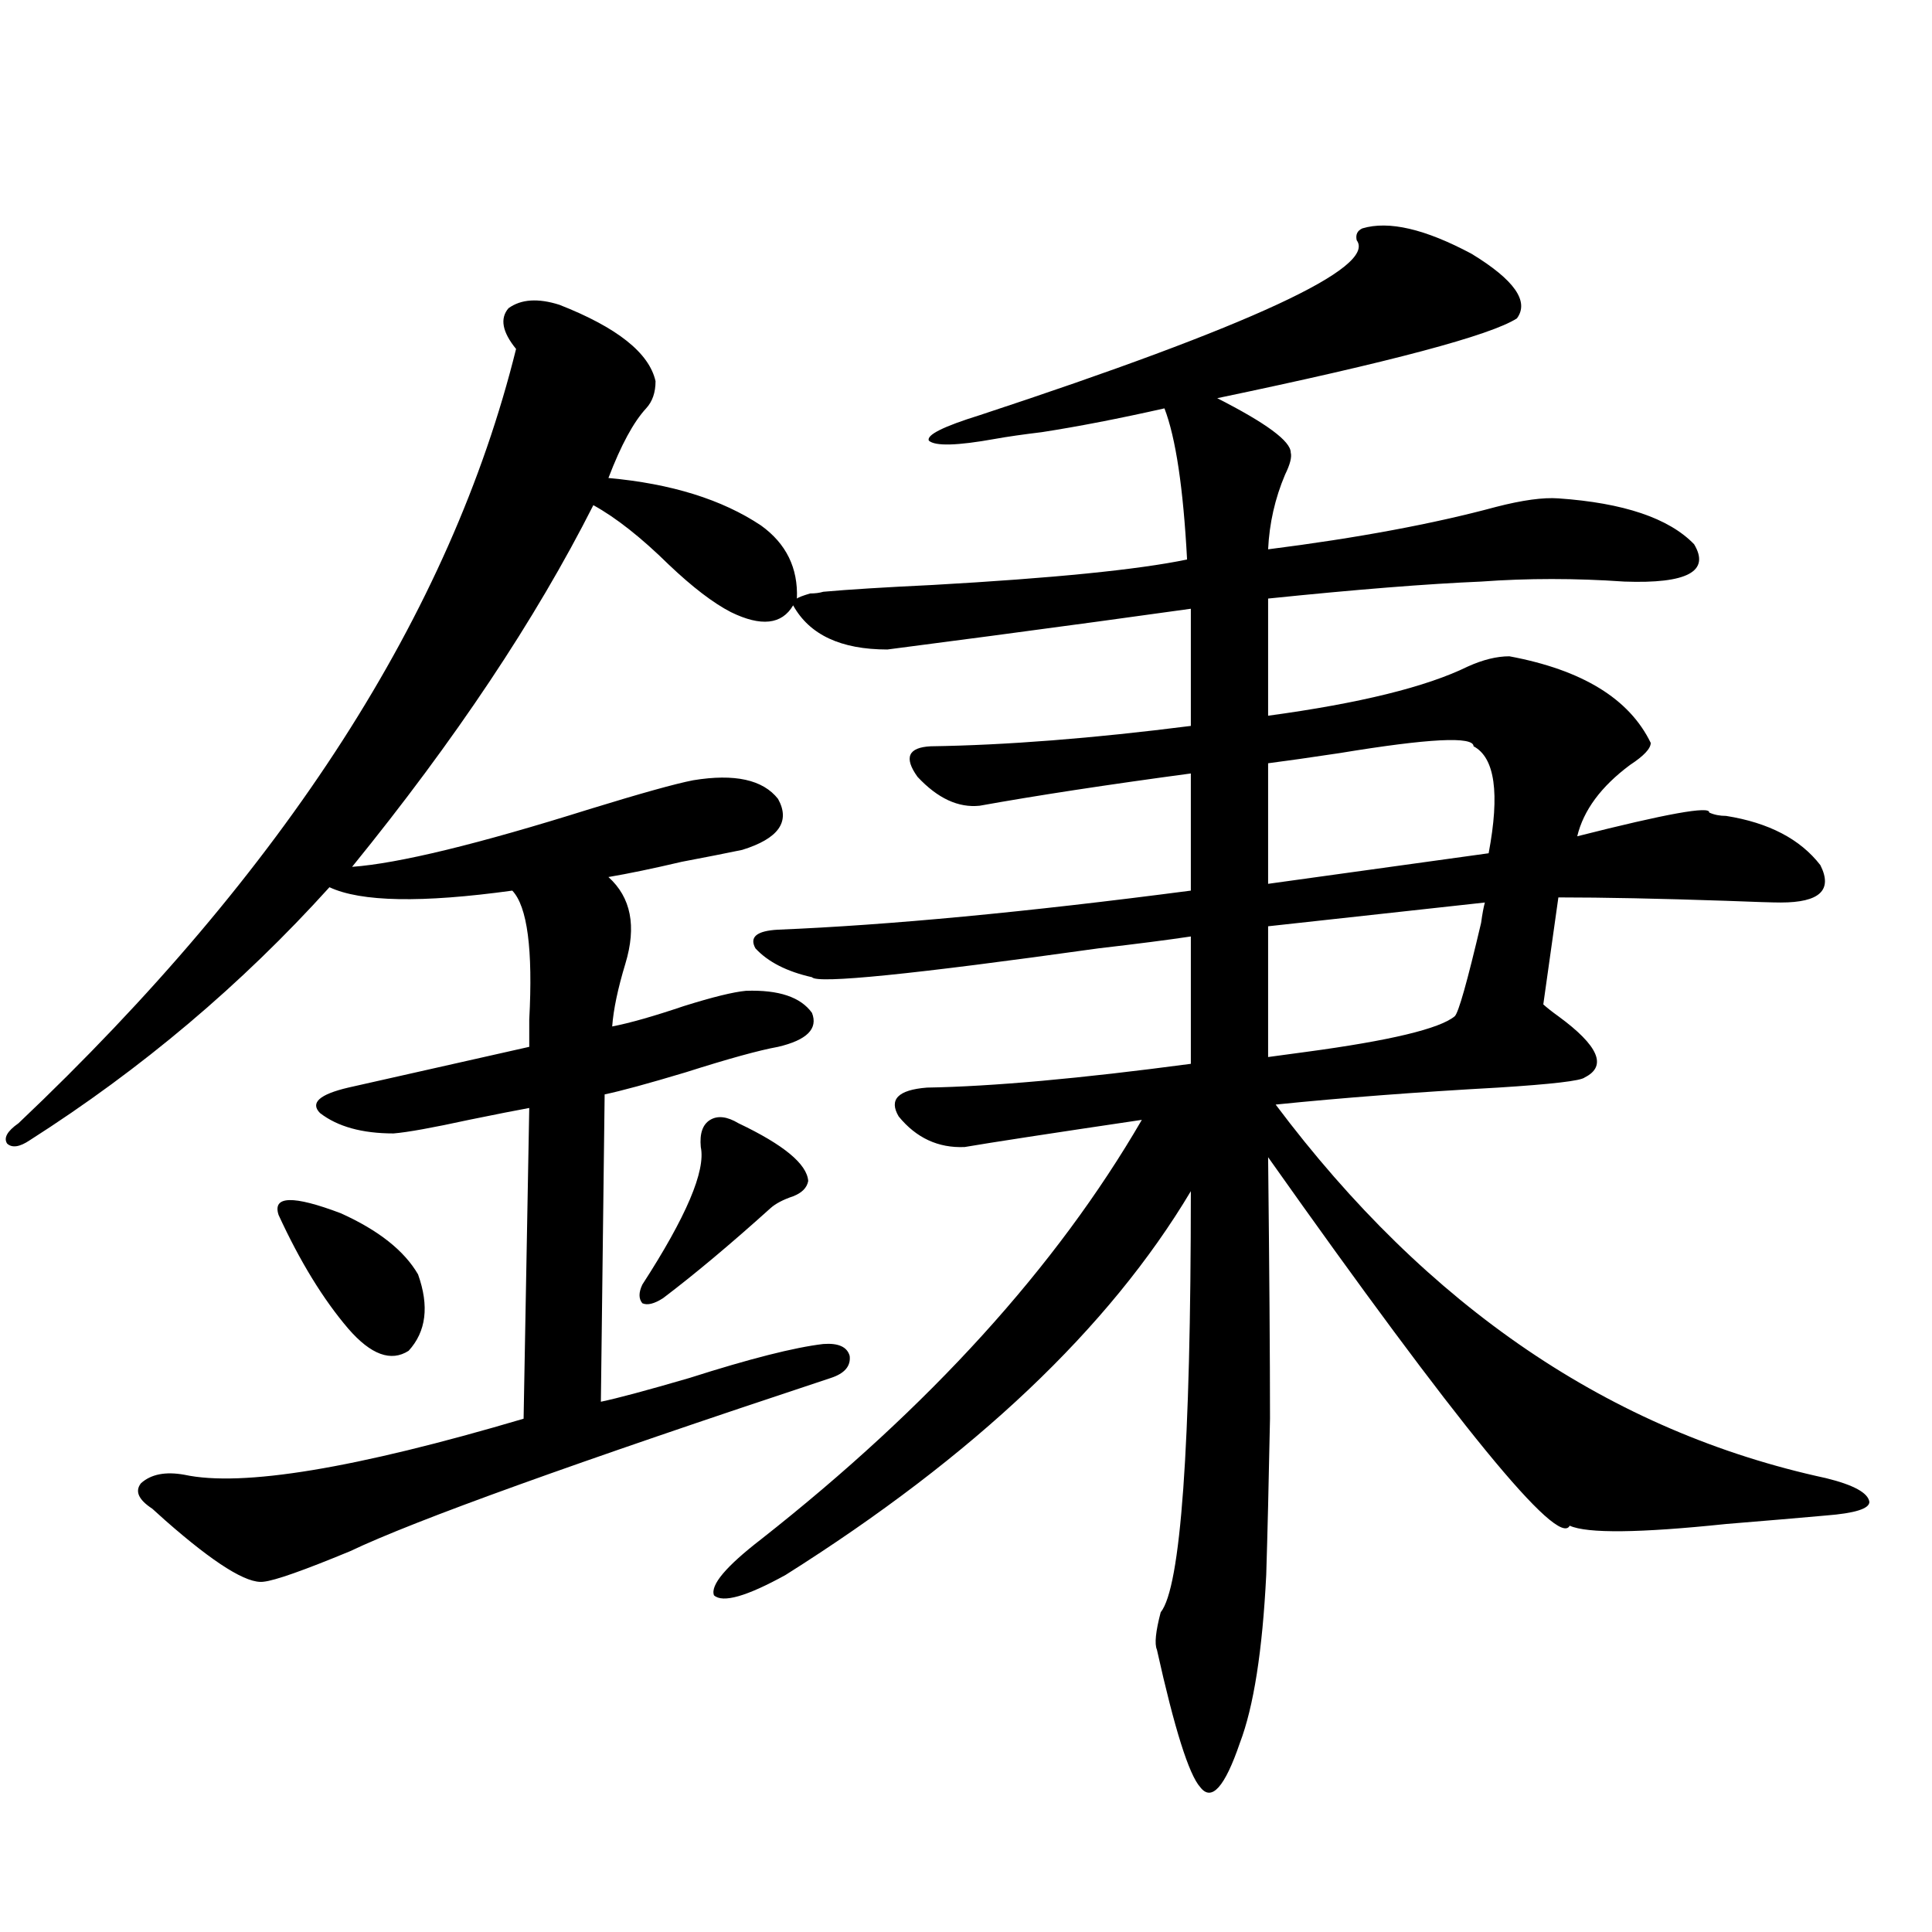
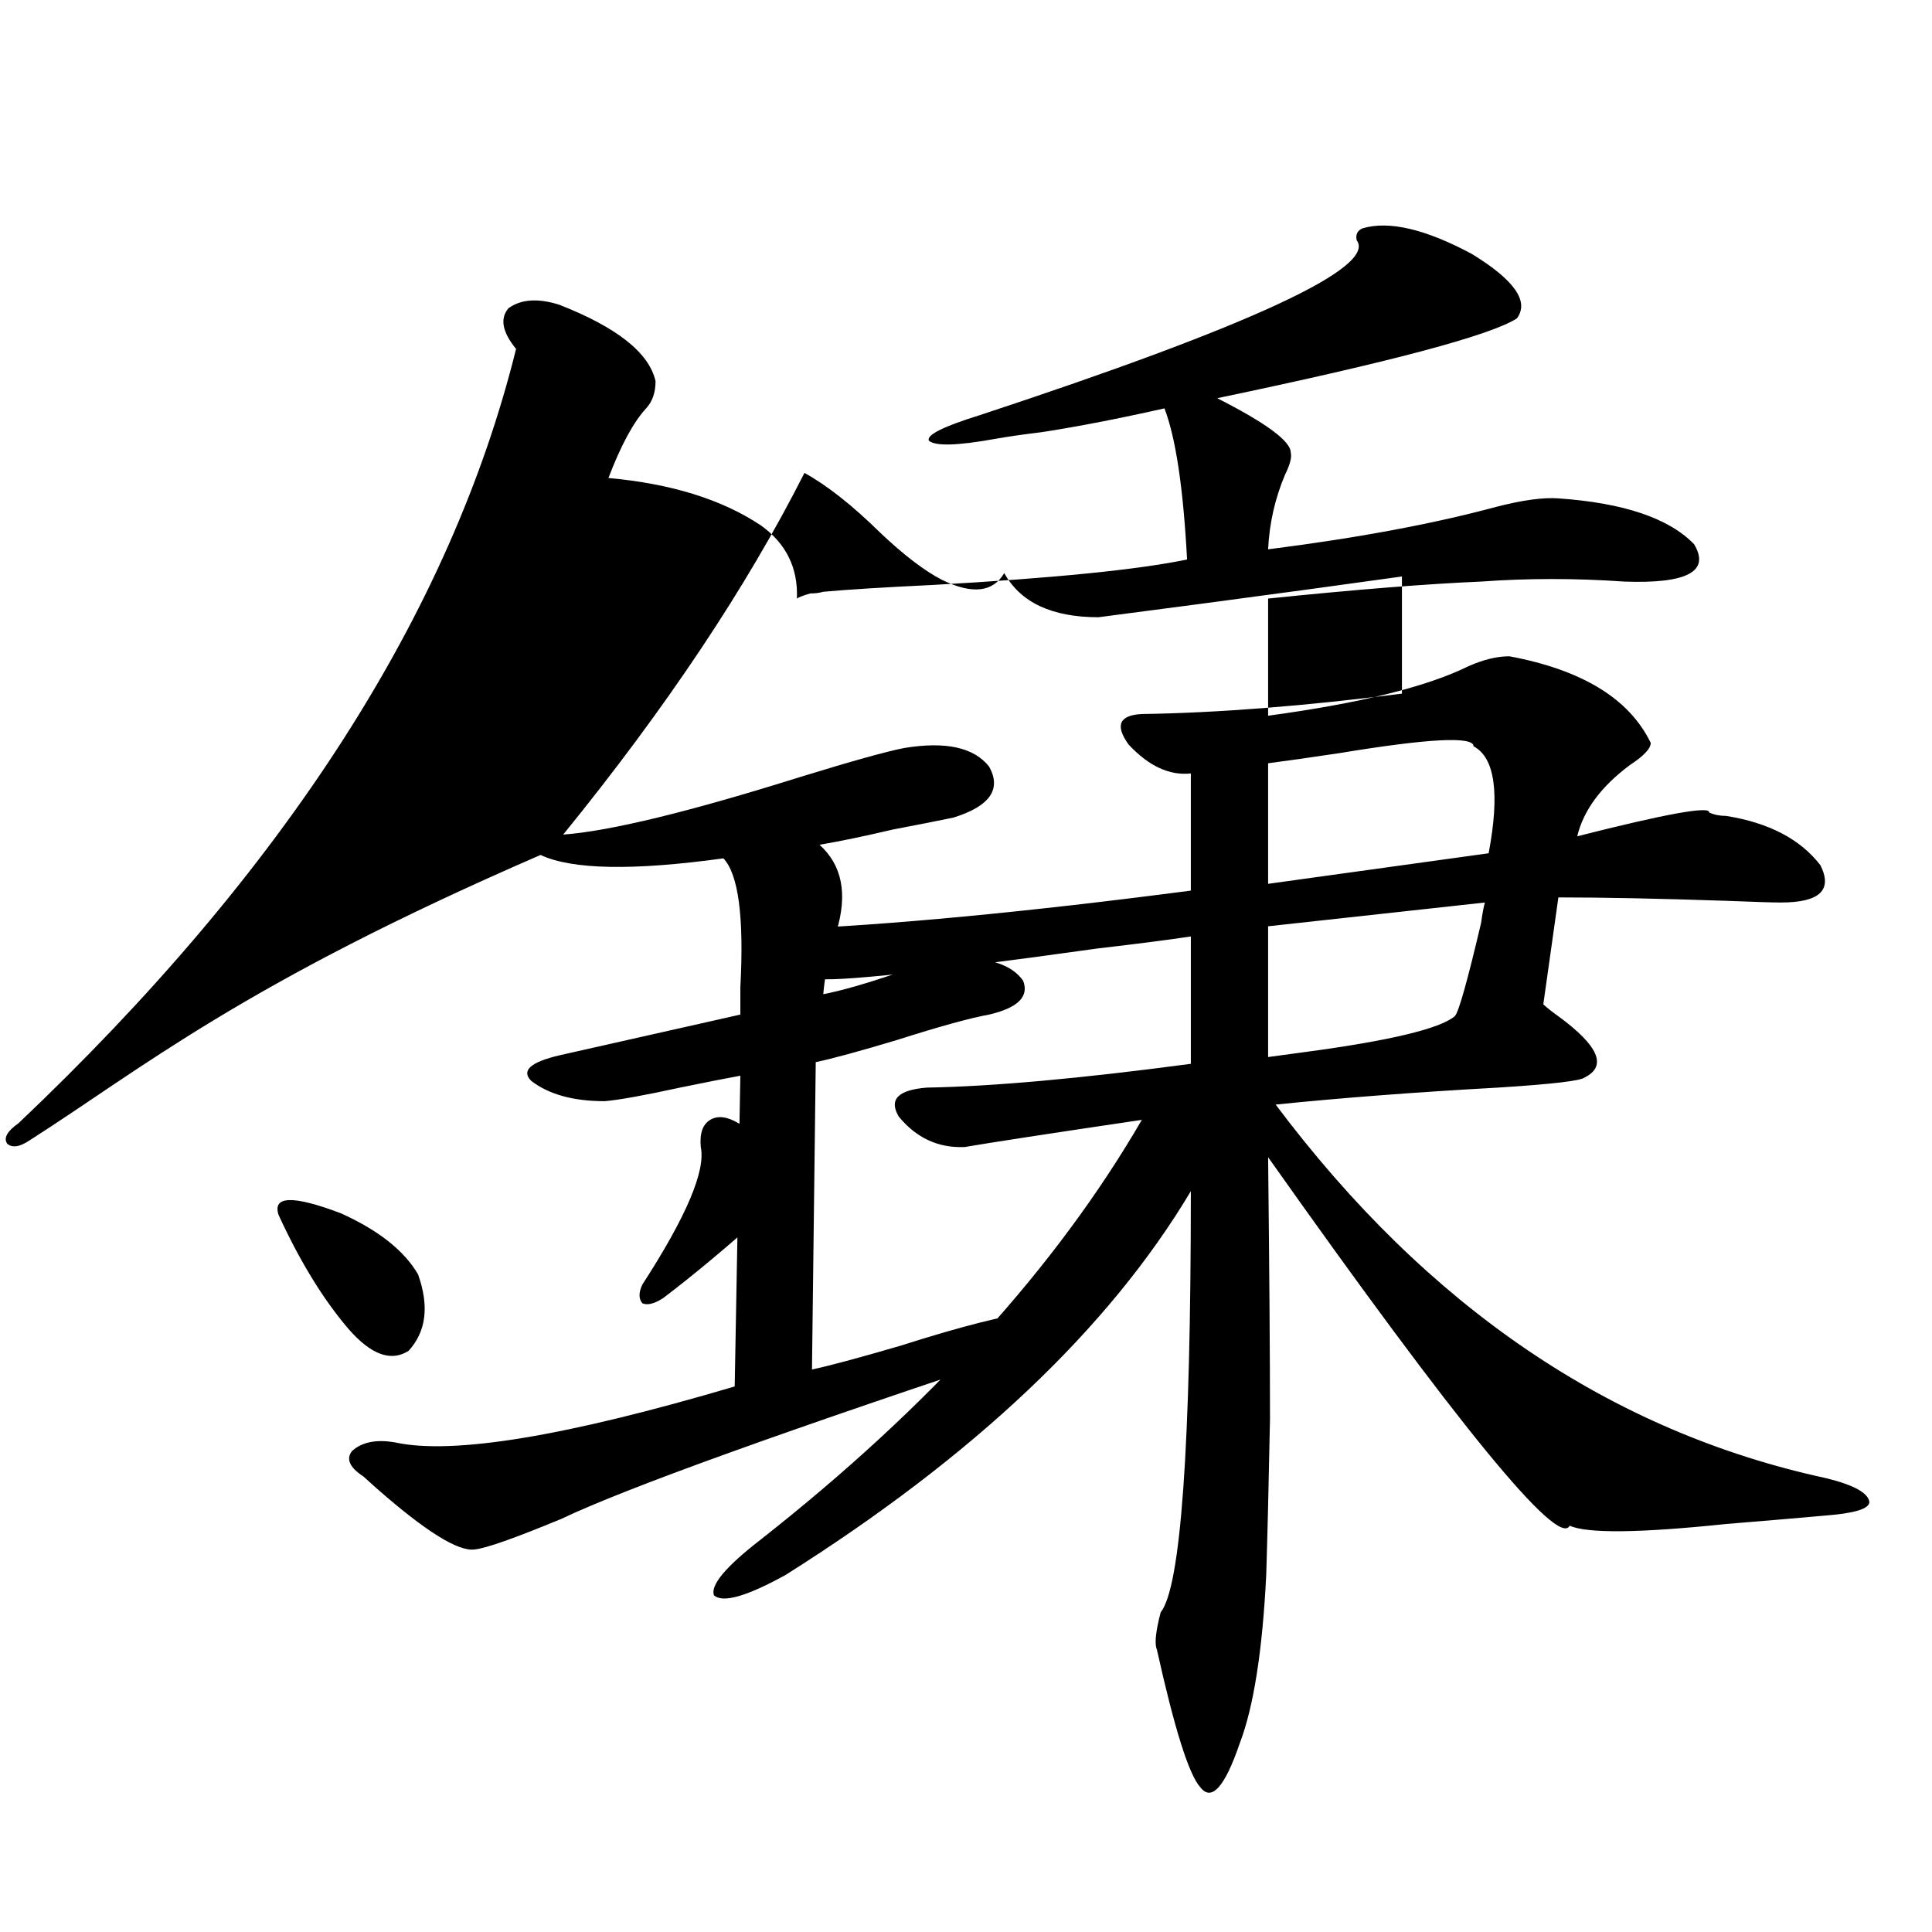
<svg xmlns="http://www.w3.org/2000/svg" version="1.1" id="图层_1" x="0px" y="0px" width="1000px" height="1000px" viewBox="0 0 1000 1000" enable-background="new 0 0 1000 1000" xml:space="preserve">
-   <path d="M705.153,118.211c13.658-4.092,32.515,0.303,56.584,13.184c22.104,13.486,29.908,24.609,23.414,33.398  c-13.658,8.789-65.364,22.563-155.118,41.309c25.365,12.896,38.048,22.275,38.048,28.125c0.641,2.349-0.335,6.152-2.927,11.426  c-5.213,12.305-8.14,25.2-8.78,38.672c46.173-5.85,85.517-13.184,118.046-21.973c13.658-3.516,24.39-4.971,32.194-4.395  c33.811,2.349,57.225,10.259,70.242,23.73c8.445,14.063-3.582,20.518-36.097,19.336c-25.365-1.758-50.09-1.758-74.145,0  c-27.972,1.182-64.724,4.106-110.241,8.789v60.645c47.469-6.44,81.949-14.941,103.412-25.488c7.805-3.516,14.954-5.273,21.463-5.273  c37.713,7.031,62.103,21.973,73.169,44.824c0,2.939-3.582,6.743-10.731,11.426c-14.969,11.138-24.069,23.442-27.316,36.914  c46.173-11.714,68.932-15.82,68.291-12.305c2.592,1.182,5.519,1.758,8.78,1.758c22.104,3.516,38.368,12.017,48.779,25.488  c6.494,12.896-0.335,19.336-20.487,19.336c-3.902,0-13.338-0.288-28.292-0.879c-34.48-1.167-63.413-1.758-86.827-1.758  l-7.805,55.371c1.951,1.758,4.543,3.818,7.805,6.152c20.808,15.244,25.365,25.791,13.658,31.641  c-1.951,1.758-16.92,3.516-44.877,5.273c-42.285,2.349-80.653,5.273-115.119,8.789c78.688,104.893,173.654,169.341,284.871,193.359  c14.299,3.516,21.783,7.622,22.438,12.305c0,3.516-7.484,5.864-22.438,7.031c-13.018,1.182-30.243,2.637-51.706,4.395  c-44.877,4.697-71.873,4.985-80.974,0.879c-5.854,11.729-57.895-51.855-156.094-190.723c0.641,58.599,0.976,103.711,0.976,135.352  c-0.655,33.398-1.311,60.356-1.951,80.859c-1.951,39.249-6.509,68.253-13.658,87.012c-7.805,22.852-14.634,30.46-20.487,22.852  c-5.854-6.454-13.338-30.185-22.438-71.191c-1.311-2.938-0.655-9.379,1.951-19.336c10.396-12.881,15.609-85.542,15.609-217.969  C574.09,687.454,504.183,753.66,406.624,815.184c-20.167,11.138-32.529,14.653-37.072,10.547  c-1.951-5.273,6.174-14.941,24.39-29.004c87.147-68.555,152.832-140.913,197.068-217.09c-47.483,7.031-78.047,11.729-91.705,14.063  c-13.658,0.591-25.045-4.683-34.146-15.82c-5.213-8.789-0.335-13.76,14.634-14.941c33.811-0.576,79.343-4.683,136.582-12.305  v-65.918c-11.707,1.758-27.651,3.818-47.804,6.152c-96.263,13.486-145.697,18.457-148.289,14.941  c-13.018-2.925-22.773-7.91-29.268-14.941c-3.262-5.85,0.641-9.077,11.707-9.668c57.225-2.334,128.442-9.077,213.653-20.215V400.34  c-43.581,5.864-79.998,11.426-109.266,16.699c-11.066,1.182-21.798-3.804-32.194-14.941c-7.164-9.956-4.878-15.229,6.829-15.82  c39.023-0.576,83.9-4.092,134.631-10.547v-60.645c-29.268,4.106-63.748,8.789-103.412,14.063  c-31.219,4.106-49.114,6.455-53.657,7.031c-24.069,0-40.334-7.607-48.779-22.852c-5.854,9.971-16.585,11.138-32.194,3.516  c-9.115-4.683-19.847-12.881-32.194-24.609c-14.313-14.063-27.316-24.307-39.023-30.762  c-29.923,59.189-71.553,121.592-124.875,187.207c24.055-1.758,65.029-11.714,122.924-29.883  c26.661-8.198,44.542-13.184,53.657-14.941c21.463-3.516,36.097-0.288,43.901,9.668c6.494,11.729,0.32,20.518-18.536,26.367  c-8.46,1.758-18.871,3.818-31.219,6.152c-14.969,3.516-27.651,6.152-38.048,7.91c11.707,10.547,14.634,25.488,8.78,44.824  c-3.902,12.896-6.188,23.73-6.829,32.52c9.101-1.758,21.463-5.273,37.072-10.547c14.954-4.683,25.686-7.319,32.194-7.91  c16.905-0.576,28.292,3.228,34.146,11.426c3.247,8.213-2.606,14.063-17.561,17.578c-9.756,1.758-25.7,6.152-47.804,13.184  c-19.512,5.864-33.505,9.668-41.95,11.426l-1.951,159.082c8.445-1.758,23.734-5.85,45.853-12.305  c31.219-9.956,54.298-15.82,69.267-17.578c7.805-0.576,12.348,1.47,13.658,6.152c0.641,5.273-2.606,9.092-9.756,11.426  c-132.68,43.945-215.604,73.828-248.774,89.648c-24.069,9.971-39.023,15.244-44.877,15.82c-8.46,1.182-25.365-9.365-50.73-31.641  c-3.262-2.925-5.533-4.971-6.829-6.152c-7.164-4.683-9.115-9.077-5.854-13.184c5.198-4.683,12.683-6.152,22.438-4.395  c29.908,6.455,88.443-3.213,175.605-29.004l2.927-160.84c-6.509,1.182-16.92,3.228-31.219,6.152  c-18.871,4.106-31.874,6.455-39.023,7.031c-16.265,0-28.947-3.516-38.048-10.547c-5.213-5.273-0.335-9.668,14.634-13.184  c36.417-8.198,67.636-15.229,93.656-21.094c0-2.925,0-7.607,0-14.063c1.951-36.323-0.976-58.584-8.78-66.797  c-46.828,6.455-78.382,5.864-94.632-1.758C125,509.627,73.294,553.27,15.414,590.184c-5.213,3.516-9.115,4.106-11.707,1.758  c-1.951-2.925,0-6.44,5.854-10.547C147.438,450.74,233.29,317.146,267.115,180.613c-7.164-8.789-8.46-15.82-3.902-21.094  c6.494-4.683,15.274-5.273,26.341-1.758c29.908,11.729,46.493,24.912,49.755,39.551c0,5.864-1.631,10.547-4.878,14.063  c-6.509,7.031-13.018,19.048-19.512,36.035c32.515,2.939,58.855,11.138,79.022,24.609c13.003,9.38,19.177,21.973,18.536,37.793  c0.641-0.576,2.927-1.455,6.829-2.637c2.592,0,4.878-0.288,6.829-0.879c13.003-1.167,31.859-2.334,56.584-3.516  c62.438-3.516,106.339-7.91,131.704-13.184c-1.951-36.914-5.854-62.979-11.707-78.223c-23.414,5.273-44.557,9.38-63.413,12.305  c-9.756,1.182-17.896,2.349-24.39,3.516c-19.512,3.516-30.898,3.818-34.146,0.879c-1.311-2.925,7.47-7.319,26.341-13.184  c140.484-46.279,205.514-76.465,195.117-90.527C701.571,121.438,702.547,119.393,705.153,118.211z M144.191,628.855  c-3.262-9.956,7.47-10.244,32.194-0.879c19.512,8.789,32.835,19.336,39.999,31.641c5.854,16.411,4.223,29.595-4.878,39.551  c-9.115,5.864-19.512,2.061-31.219-11.426C167.271,672.513,155.243,652.889,144.191,628.855z M382.234,581.395  c23.414,11.138,35.441,21.094,36.097,29.883c-0.655,3.516-3.262,6.152-7.805,7.91c-5.213,1.758-9.115,3.818-11.707,6.152  c-20.822,18.76-39.358,34.277-55.608,46.582c-4.558,2.939-8.14,3.818-10.731,2.637c-1.951-2.334-1.951-5.562,0-9.668  c22.759-35.156,32.835-58.887,30.243-71.191c-0.655-7.031,0.976-11.714,4.878-14.063  C371.503,577.303,376.381,577.879,382.234,581.395z M762.713,386.277c0-5.273-23.094-4.092-69.267,3.516  c-15.609,2.349-27.972,4.106-37.072,5.273v62.402l114.144-15.82C776.371,410.599,773.765,392.142,762.713,386.277z M768.566,467.137  l-112.192,12.305v67.676c4.543-0.576,11.052-1.455,19.512-2.637c43.566-5.85,69.267-12.002,77.071-18.457  c1.951-1.758,6.494-17.866,13.658-48.34C767.256,473.001,767.911,469.485,768.566,467.137z" />
+   <path d="M705.153,118.211c13.658-4.092,32.515,0.303,56.584,13.184c22.104,13.486,29.908,24.609,23.414,33.398  c-13.658,8.789-65.364,22.563-155.118,41.309c25.365,12.896,38.048,22.275,38.048,28.125c0.641,2.349-0.335,6.152-2.927,11.426  c-5.213,12.305-8.14,25.2-8.78,38.672c46.173-5.85,85.517-13.184,118.046-21.973c13.658-3.516,24.39-4.971,32.194-4.395  c33.811,2.349,57.225,10.259,70.242,23.73c8.445,14.063-3.582,20.518-36.097,19.336c-25.365-1.758-50.09-1.758-74.145,0  c-27.972,1.182-64.724,4.106-110.241,8.789v60.645c47.469-6.44,81.949-14.941,103.412-25.488c7.805-3.516,14.954-5.273,21.463-5.273  c37.713,7.031,62.103,21.973,73.169,44.824c0,2.939-3.582,6.743-10.731,11.426c-14.969,11.138-24.069,23.442-27.316,36.914  c46.173-11.714,68.932-15.82,68.291-12.305c2.592,1.182,5.519,1.758,8.78,1.758c22.104,3.516,38.368,12.017,48.779,25.488  c6.494,12.896-0.335,19.336-20.487,19.336c-3.902,0-13.338-0.288-28.292-0.879c-34.48-1.167-63.413-1.758-86.827-1.758  l-7.805,55.371c1.951,1.758,4.543,3.818,7.805,6.152c20.808,15.244,25.365,25.791,13.658,31.641  c-1.951,1.758-16.92,3.516-44.877,5.273c-42.285,2.349-80.653,5.273-115.119,8.789c78.688,104.893,173.654,169.341,284.871,193.359  c14.299,3.516,21.783,7.622,22.438,12.305c0,3.516-7.484,5.864-22.438,7.031c-13.018,1.182-30.243,2.637-51.706,4.395  c-44.877,4.697-71.873,4.985-80.974,0.879c-5.854,11.729-57.895-51.855-156.094-190.723c0.641,58.599,0.976,103.711,0.976,135.352  c-0.655,33.398-1.311,60.356-1.951,80.859c-1.951,39.249-6.509,68.253-13.658,87.012c-7.805,22.852-14.634,30.46-20.487,22.852  c-5.854-6.454-13.338-30.185-22.438-71.191c-1.311-2.938-0.655-9.379,1.951-19.336c10.396-12.881,15.609-85.542,15.609-217.969  C574.09,687.454,504.183,753.66,406.624,815.184c-20.167,11.138-32.529,14.653-37.072,10.547  c-1.951-5.273,6.174-14.941,24.39-29.004c87.147-68.555,152.832-140.913,197.068-217.09c-47.483,7.031-78.047,11.729-91.705,14.063  c-13.658,0.591-25.045-4.683-34.146-15.82c-5.213-8.789-0.335-13.76,14.634-14.941c33.811-0.576,79.343-4.683,136.582-12.305  v-65.918c-11.707,1.758-27.651,3.818-47.804,6.152c-96.263,13.486-145.697,18.457-148.289,14.941  c-13.018-2.925-22.773-7.91-29.268-14.941c-3.262-5.85,0.641-9.077,11.707-9.668c57.225-2.334,128.442-9.077,213.653-20.215V400.34  c-11.066,1.182-21.798-3.804-32.194-14.941c-7.164-9.956-4.878-15.229,6.829-15.82  c39.023-0.576,83.9-4.092,134.631-10.547v-60.645c-29.268,4.106-63.748,8.789-103.412,14.063  c-31.219,4.106-49.114,6.455-53.657,7.031c-24.069,0-40.334-7.607-48.779-22.852c-5.854,9.971-16.585,11.138-32.194,3.516  c-9.115-4.683-19.847-12.881-32.194-24.609c-14.313-14.063-27.316-24.307-39.023-30.762  c-29.923,59.189-71.553,121.592-124.875,187.207c24.055-1.758,65.029-11.714,122.924-29.883  c26.661-8.198,44.542-13.184,53.657-14.941c21.463-3.516,36.097-0.288,43.901,9.668c6.494,11.729,0.32,20.518-18.536,26.367  c-8.46,1.758-18.871,3.818-31.219,6.152c-14.969,3.516-27.651,6.152-38.048,7.91c11.707,10.547,14.634,25.488,8.78,44.824  c-3.902,12.896-6.188,23.73-6.829,32.52c9.101-1.758,21.463-5.273,37.072-10.547c14.954-4.683,25.686-7.319,32.194-7.91  c16.905-0.576,28.292,3.228,34.146,11.426c3.247,8.213-2.606,14.063-17.561,17.578c-9.756,1.758-25.7,6.152-47.804,13.184  c-19.512,5.864-33.505,9.668-41.95,11.426l-1.951,159.082c8.445-1.758,23.734-5.85,45.853-12.305  c31.219-9.956,54.298-15.82,69.267-17.578c7.805-0.576,12.348,1.47,13.658,6.152c0.641,5.273-2.606,9.092-9.756,11.426  c-132.68,43.945-215.604,73.828-248.774,89.648c-24.069,9.971-39.023,15.244-44.877,15.82c-8.46,1.182-25.365-9.365-50.73-31.641  c-3.262-2.925-5.533-4.971-6.829-6.152c-7.164-4.683-9.115-9.077-5.854-13.184c5.198-4.683,12.683-6.152,22.438-4.395  c29.908,6.455,88.443-3.213,175.605-29.004l2.927-160.84c-6.509,1.182-16.92,3.228-31.219,6.152  c-18.871,4.106-31.874,6.455-39.023,7.031c-16.265,0-28.947-3.516-38.048-10.547c-5.213-5.273-0.335-9.668,14.634-13.184  c36.417-8.198,67.636-15.229,93.656-21.094c0-2.925,0-7.607,0-14.063c1.951-36.323-0.976-58.584-8.78-66.797  c-46.828,6.455-78.382,5.864-94.632-1.758C125,509.627,73.294,553.27,15.414,590.184c-5.213,3.516-9.115,4.106-11.707,1.758  c-1.951-2.925,0-6.44,5.854-10.547C147.438,450.74,233.29,317.146,267.115,180.613c-7.164-8.789-8.46-15.82-3.902-21.094  c6.494-4.683,15.274-5.273,26.341-1.758c29.908,11.729,46.493,24.912,49.755,39.551c0,5.864-1.631,10.547-4.878,14.063  c-6.509,7.031-13.018,19.048-19.512,36.035c32.515,2.939,58.855,11.138,79.022,24.609c13.003,9.38,19.177,21.973,18.536,37.793  c0.641-0.576,2.927-1.455,6.829-2.637c2.592,0,4.878-0.288,6.829-0.879c13.003-1.167,31.859-2.334,56.584-3.516  c62.438-3.516,106.339-7.91,131.704-13.184c-1.951-36.914-5.854-62.979-11.707-78.223c-23.414,5.273-44.557,9.38-63.413,12.305  c-9.756,1.182-17.896,2.349-24.39,3.516c-19.512,3.516-30.898,3.818-34.146,0.879c-1.311-2.925,7.47-7.319,26.341-13.184  c140.484-46.279,205.514-76.465,195.117-90.527C701.571,121.438,702.547,119.393,705.153,118.211z M144.191,628.855  c-3.262-9.956,7.47-10.244,32.194-0.879c19.512,8.789,32.835,19.336,39.999,31.641c5.854,16.411,4.223,29.595-4.878,39.551  c-9.115,5.864-19.512,2.061-31.219-11.426C167.271,672.513,155.243,652.889,144.191,628.855z M382.234,581.395  c23.414,11.138,35.441,21.094,36.097,29.883c-0.655,3.516-3.262,6.152-7.805,7.91c-5.213,1.758-9.115,3.818-11.707,6.152  c-20.822,18.76-39.358,34.277-55.608,46.582c-4.558,2.939-8.14,3.818-10.731,2.637c-1.951-2.334-1.951-5.562,0-9.668  c22.759-35.156,32.835-58.887,30.243-71.191c-0.655-7.031,0.976-11.714,4.878-14.063  C371.503,577.303,376.381,577.879,382.234,581.395z M762.713,386.277c0-5.273-23.094-4.092-69.267,3.516  c-15.609,2.349-27.972,4.106-37.072,5.273v62.402l114.144-15.82C776.371,410.599,773.765,392.142,762.713,386.277z M768.566,467.137  l-112.192,12.305v67.676c4.543-0.576,11.052-1.455,19.512-2.637c43.566-5.85,69.267-12.002,77.071-18.457  c1.951-1.758,6.494-17.866,13.658-48.34C767.256,473.001,767.911,469.485,768.566,467.137z" />
</svg>